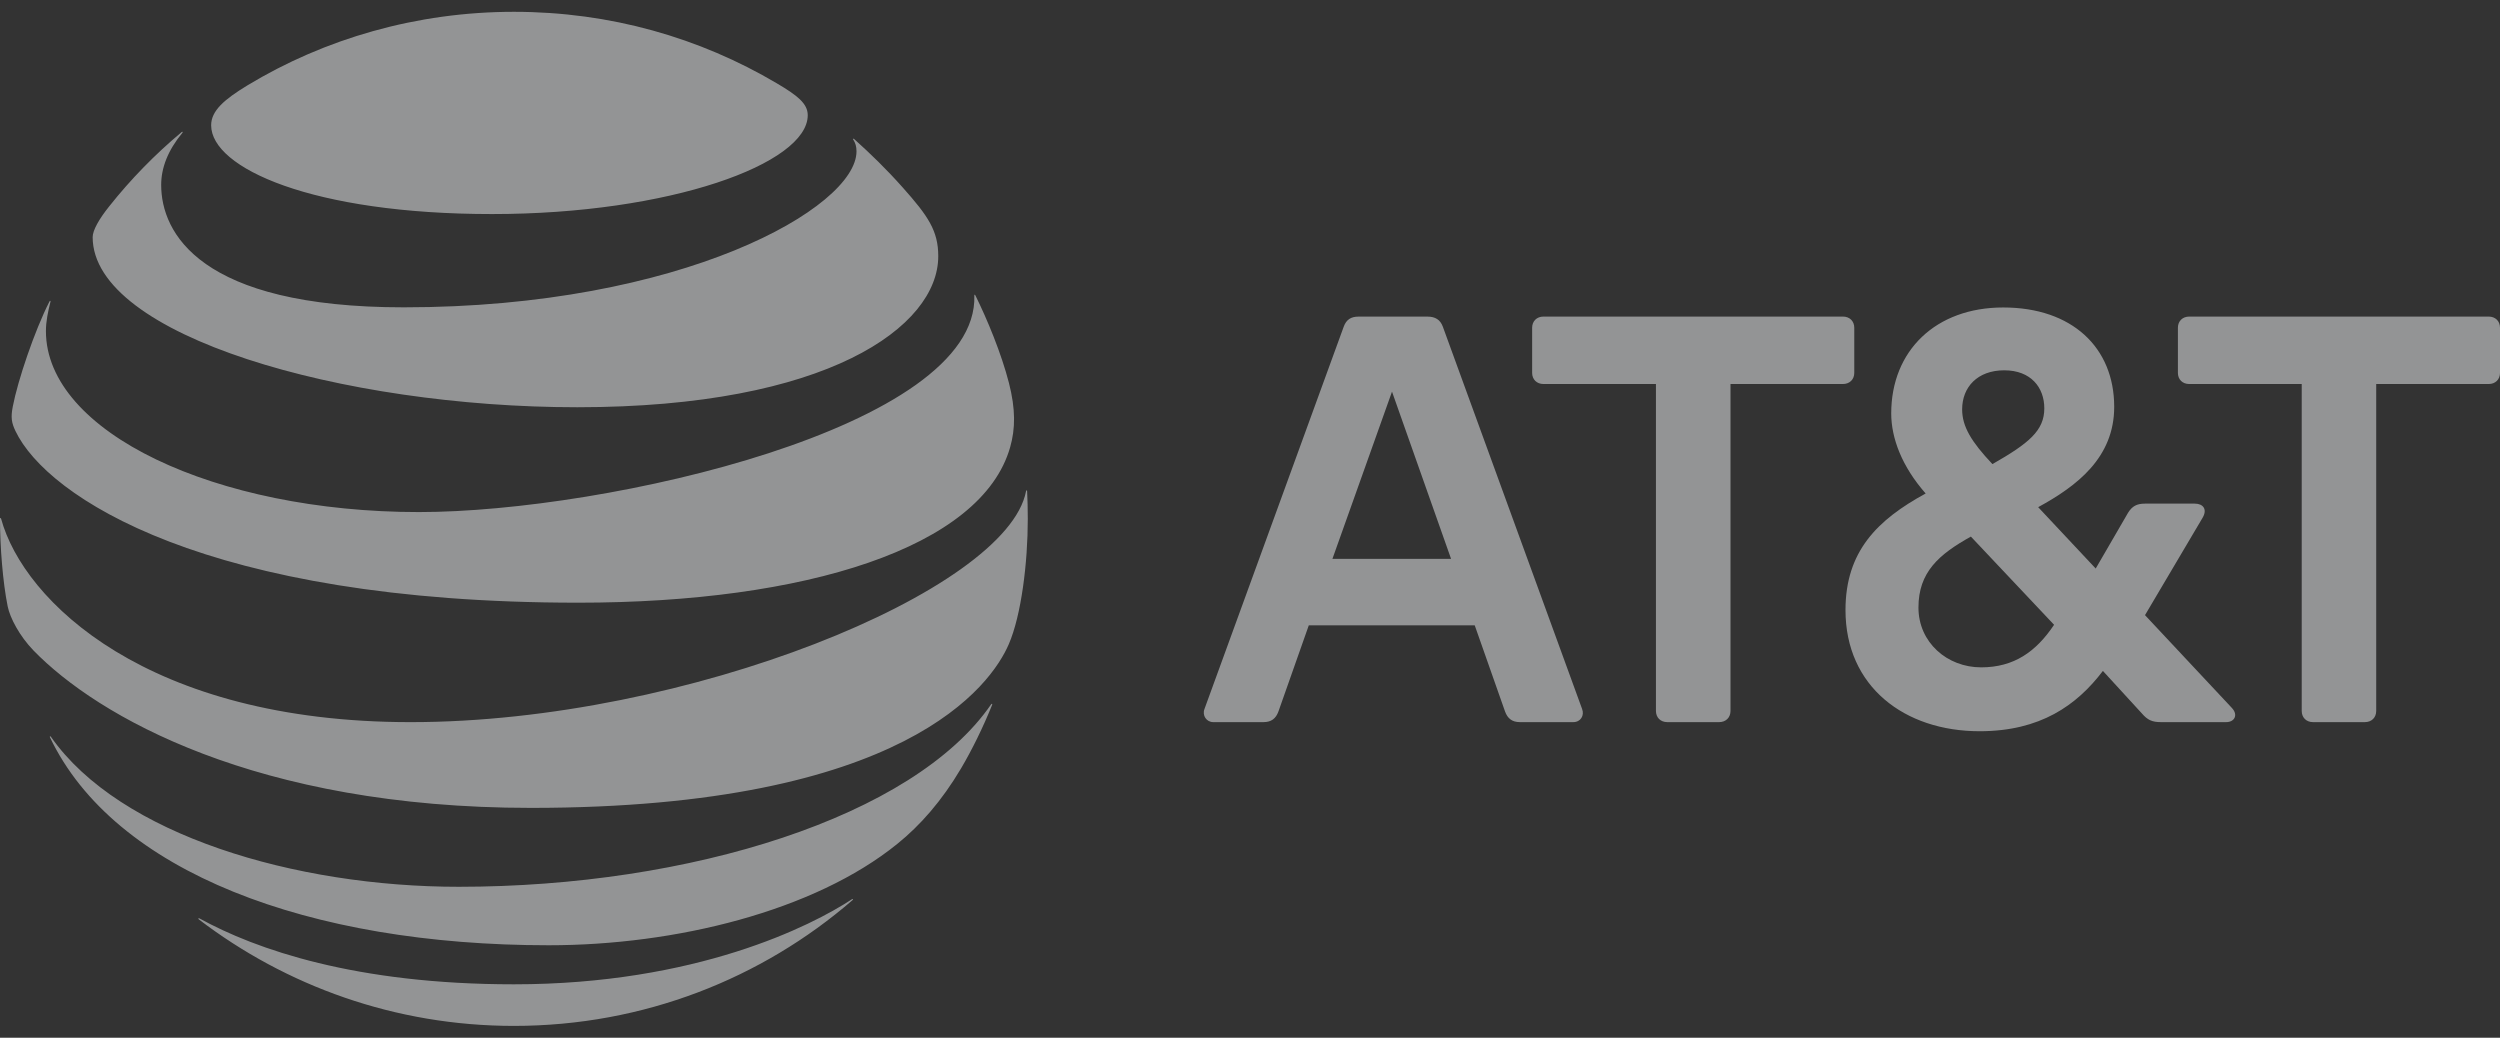
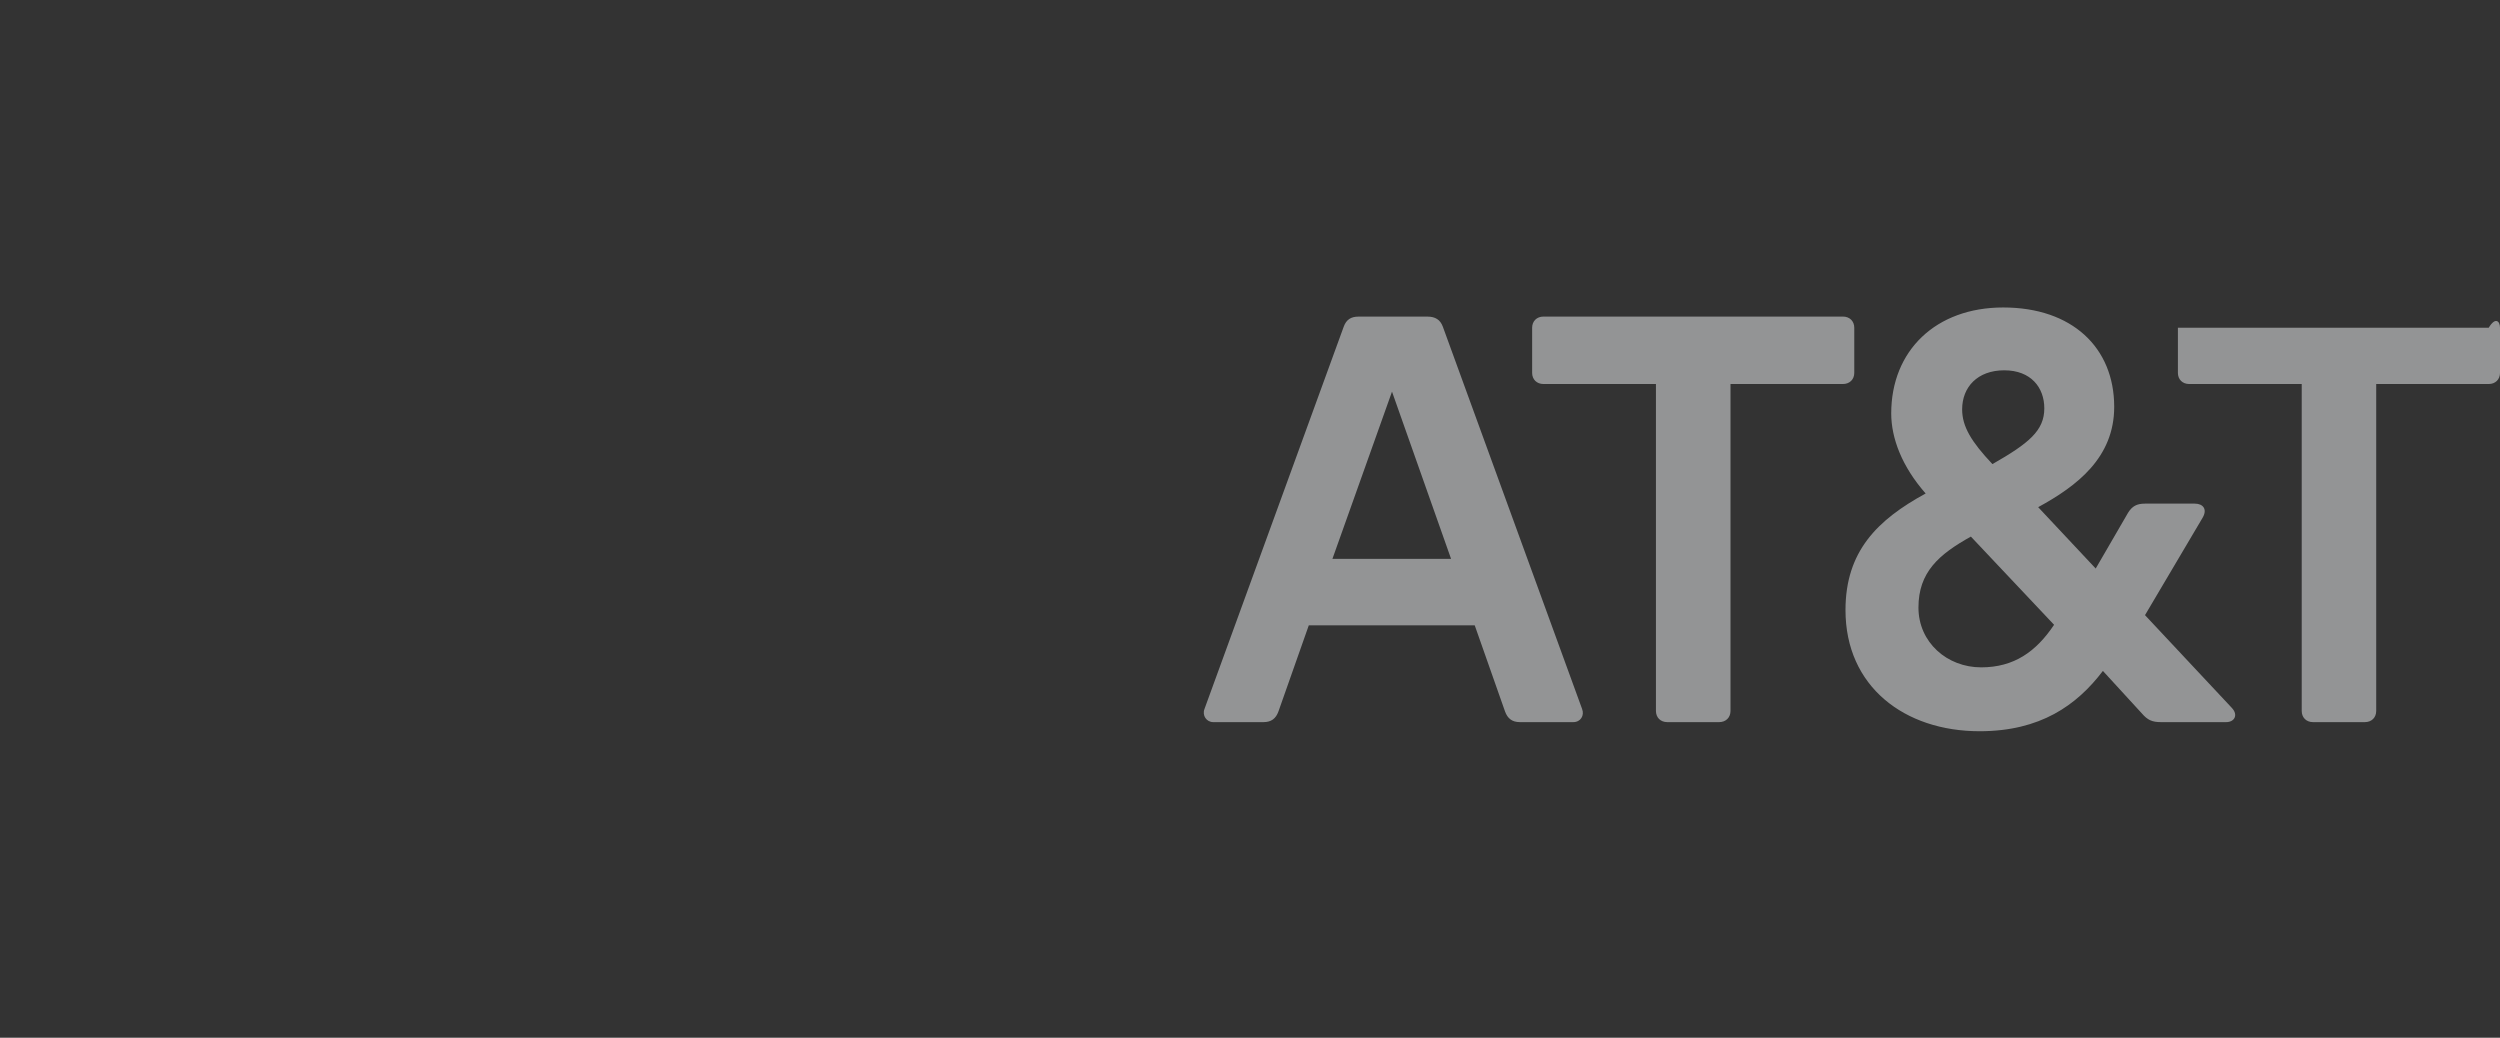
<svg xmlns="http://www.w3.org/2000/svg" width="106" height="44" viewBox="0 0 106 44" fill="none">
  <rect x="0" y="0" width="106" height="44" fill="#333333" stroke="none" />
  <g opacity="0.5" clip-path="url(#clip0_64_141)">
-     <path d="M98.072 30.618C97.788 30.618 97.593 30.424 97.593 30.145V16.282H92.822C92.538 16.282 92.343 16.088 92.343 15.809V13.897C92.343 13.617 92.539 13.423 92.822 13.423H105.522C105.805 13.423 106 13.617 106 13.897V15.809C106 16.088 105.805 16.282 105.522 16.282H100.751V30.144C100.751 30.424 100.555 30.618 100.272 30.618H98.072ZM61.526 23.697L59.021 16.605L56.494 23.697H61.526ZM67.08 30.058C67.19 30.338 67.015 30.618 66.71 30.618H64.445C64.118 30.618 63.922 30.468 63.813 30.165L62.528 26.513H55.493L54.206 30.165C54.098 30.468 53.901 30.618 53.575 30.618H51.441C51.158 30.618 50.962 30.338 51.071 30.058L56.973 13.854C57.083 13.552 57.279 13.424 57.605 13.424H60.523C60.85 13.424 61.068 13.552 61.177 13.854L67.08 30.058ZM84 28.296C85.394 28.296 86.331 27.631 87.093 26.491L83.565 22.751C82.214 23.504 81.342 24.255 81.342 25.76C81.343 27.243 82.562 28.296 84 28.296ZM84.98 15.701C83.848 15.701 83.195 16.411 83.195 17.357C83.195 18.087 83.586 18.732 84.479 19.678C86.025 18.796 86.679 18.259 86.679 17.314C86.679 16.432 86.113 15.701 84.98 15.701ZM94.631 30.016C94.913 30.317 94.74 30.618 94.39 30.618H91.624C91.254 30.618 91.058 30.531 90.818 30.252L89.163 28.447C88.052 29.909 86.504 31.004 83.934 31.004C80.754 31.004 78.249 29.113 78.249 25.868C78.249 23.375 79.6 22.042 81.648 20.924C80.645 19.785 80.188 18.582 80.188 17.529C80.188 14.863 82.083 13.037 84.936 13.037C87.855 13.037 89.642 14.735 89.642 17.249C89.642 19.398 88.074 20.601 86.418 21.504L88.858 24.106L90.23 21.741C90.404 21.462 90.6 21.354 90.948 21.354H93.06C93.409 21.354 93.606 21.591 93.388 21.956L90.948 26.082L94.631 30.016ZM72.892 30.618C73.176 30.618 73.373 30.424 73.373 30.145V16.282H78.142C78.425 16.282 78.621 16.088 78.621 15.809V13.897C78.621 13.617 78.425 13.423 78.142 13.423H65.443C65.159 13.423 64.963 13.617 64.963 13.897V15.809C64.963 16.088 65.159 16.282 65.443 16.282H70.212V30.144C70.212 30.424 70.409 30.618 70.692 30.618H72.892Z" fill="#F3F6F8" />
-     <path d="M8.428 38.98C12.122 41.802 16.759 43.498 21.789 43.498C27.294 43.498 32.313 41.481 36.143 38.169C36.19 38.129 36.167 38.102 36.121 38.129C34.402 39.262 29.504 41.735 21.789 41.735C15.085 41.735 10.849 40.259 8.456 38.94C8.41 38.918 8.393 38.952 8.428 38.98ZM23.268 40.079C28.63 40.079 34.522 38.636 38.046 35.78C39.011 35.002 39.929 33.966 40.752 32.574C41.225 31.773 41.689 30.822 42.066 29.887C42.083 29.841 42.054 29.819 42.019 29.87C38.742 34.63 29.253 37.6 19.454 37.6C12.528 37.6 5.076 35.413 2.158 31.239C2.129 31.201 2.101 31.217 2.118 31.261C4.836 36.964 13.082 40.079 23.268 40.079ZM17.41 30.619C6.258 30.619 1 25.492 0.046 21.994C0.034 21.943 0 21.954 0 22C0 23.177 0.12 24.697 0.325 25.706C0.423 26.197 0.828 26.968 1.422 27.582C4.122 30.361 10.854 34.254 22.514 34.254C38.399 34.254 42.032 29.03 42.773 27.313C43.304 26.084 43.578 23.864 43.578 22C43.578 21.548 43.567 21.188 43.55 20.834C43.55 20.777 43.516 20.772 43.504 20.828C42.711 25.031 29.138 30.619 17.41 30.619ZM2.101 12.777C1.462 14.028 0.753 16.14 0.543 17.233C0.451 17.701 0.49 17.926 0.656 18.276C1.993 21.075 8.754 25.554 24.524 25.554C34.145 25.554 41.62 23.221 42.83 18.963C43.053 18.179 43.065 17.352 42.779 16.237C42.459 14.991 41.859 13.538 41.352 12.517C41.335 12.484 41.306 12.489 41.312 12.528C41.5 18.113 25.724 21.712 17.763 21.712C9.141 21.712 1.947 18.321 1.947 14.039C1.947 13.627 2.034 13.216 2.141 12.788C2.152 12.749 2.118 12.742 2.101 12.777ZM36.178 5.92C36.27 6.062 36.316 6.213 36.316 6.416C36.316 8.805 28.909 13.031 17.119 13.031C8.456 13.031 6.834 9.859 6.834 7.841C6.834 7.12 7.114 6.382 7.732 5.633C7.765 5.588 7.737 5.571 7.698 5.604C6.572 6.546 5.538 7.605 4.631 8.749C4.198 9.289 3.929 9.768 3.929 10.055C3.929 14.236 14.549 17.267 24.479 17.267C35.059 17.267 39.782 13.858 39.782 10.862C39.782 9.791 39.359 9.166 38.279 7.954C37.578 7.165 36.914 6.523 36.212 5.892C36.178 5.864 36.155 5.886 36.178 5.92ZM32.935 3.532C29.669 1.6 25.877 0.501 21.789 0.501C17.673 0.501 13.767 1.638 10.489 3.621C9.506 4.219 8.953 4.697 8.953 5.312C8.953 7.126 13.246 9.076 20.864 9.076C28.402 9.076 34.248 6.94 34.248 4.884C34.248 4.393 33.814 4.05 32.935 3.532Z" fill="#F3F6F8" />
+     <path d="M98.072 30.618C97.788 30.618 97.593 30.424 97.593 30.145V16.282H92.822C92.538 16.282 92.343 16.088 92.343 15.809V13.897H105.522C105.805 13.423 106 13.617 106 13.897V15.809C106 16.088 105.805 16.282 105.522 16.282H100.751V30.144C100.751 30.424 100.555 30.618 100.272 30.618H98.072ZM61.526 23.697L59.021 16.605L56.494 23.697H61.526ZM67.08 30.058C67.19 30.338 67.015 30.618 66.71 30.618H64.445C64.118 30.618 63.922 30.468 63.813 30.165L62.528 26.513H55.493L54.206 30.165C54.098 30.468 53.901 30.618 53.575 30.618H51.441C51.158 30.618 50.962 30.338 51.071 30.058L56.973 13.854C57.083 13.552 57.279 13.424 57.605 13.424H60.523C60.85 13.424 61.068 13.552 61.177 13.854L67.08 30.058ZM84 28.296C85.394 28.296 86.331 27.631 87.093 26.491L83.565 22.751C82.214 23.504 81.342 24.255 81.342 25.76C81.343 27.243 82.562 28.296 84 28.296ZM84.98 15.701C83.848 15.701 83.195 16.411 83.195 17.357C83.195 18.087 83.586 18.732 84.479 19.678C86.025 18.796 86.679 18.259 86.679 17.314C86.679 16.432 86.113 15.701 84.98 15.701ZM94.631 30.016C94.913 30.317 94.74 30.618 94.39 30.618H91.624C91.254 30.618 91.058 30.531 90.818 30.252L89.163 28.447C88.052 29.909 86.504 31.004 83.934 31.004C80.754 31.004 78.249 29.113 78.249 25.868C78.249 23.375 79.6 22.042 81.648 20.924C80.645 19.785 80.188 18.582 80.188 17.529C80.188 14.863 82.083 13.037 84.936 13.037C87.855 13.037 89.642 14.735 89.642 17.249C89.642 19.398 88.074 20.601 86.418 21.504L88.858 24.106L90.23 21.741C90.404 21.462 90.6 21.354 90.948 21.354H93.06C93.409 21.354 93.606 21.591 93.388 21.956L90.948 26.082L94.631 30.016ZM72.892 30.618C73.176 30.618 73.373 30.424 73.373 30.145V16.282H78.142C78.425 16.282 78.621 16.088 78.621 15.809V13.897C78.621 13.617 78.425 13.423 78.142 13.423H65.443C65.159 13.423 64.963 13.617 64.963 13.897V15.809C64.963 16.088 65.159 16.282 65.443 16.282H70.212V30.144C70.212 30.424 70.409 30.618 70.692 30.618H72.892Z" fill="#F3F6F8" />
  </g>
  <defs>
    <clipPath id="clip0_64_141">
      <rect width="106" height="43" fill="white" transform="translate(0 0.5)" />
    </clipPath>
  </defs>
</svg>